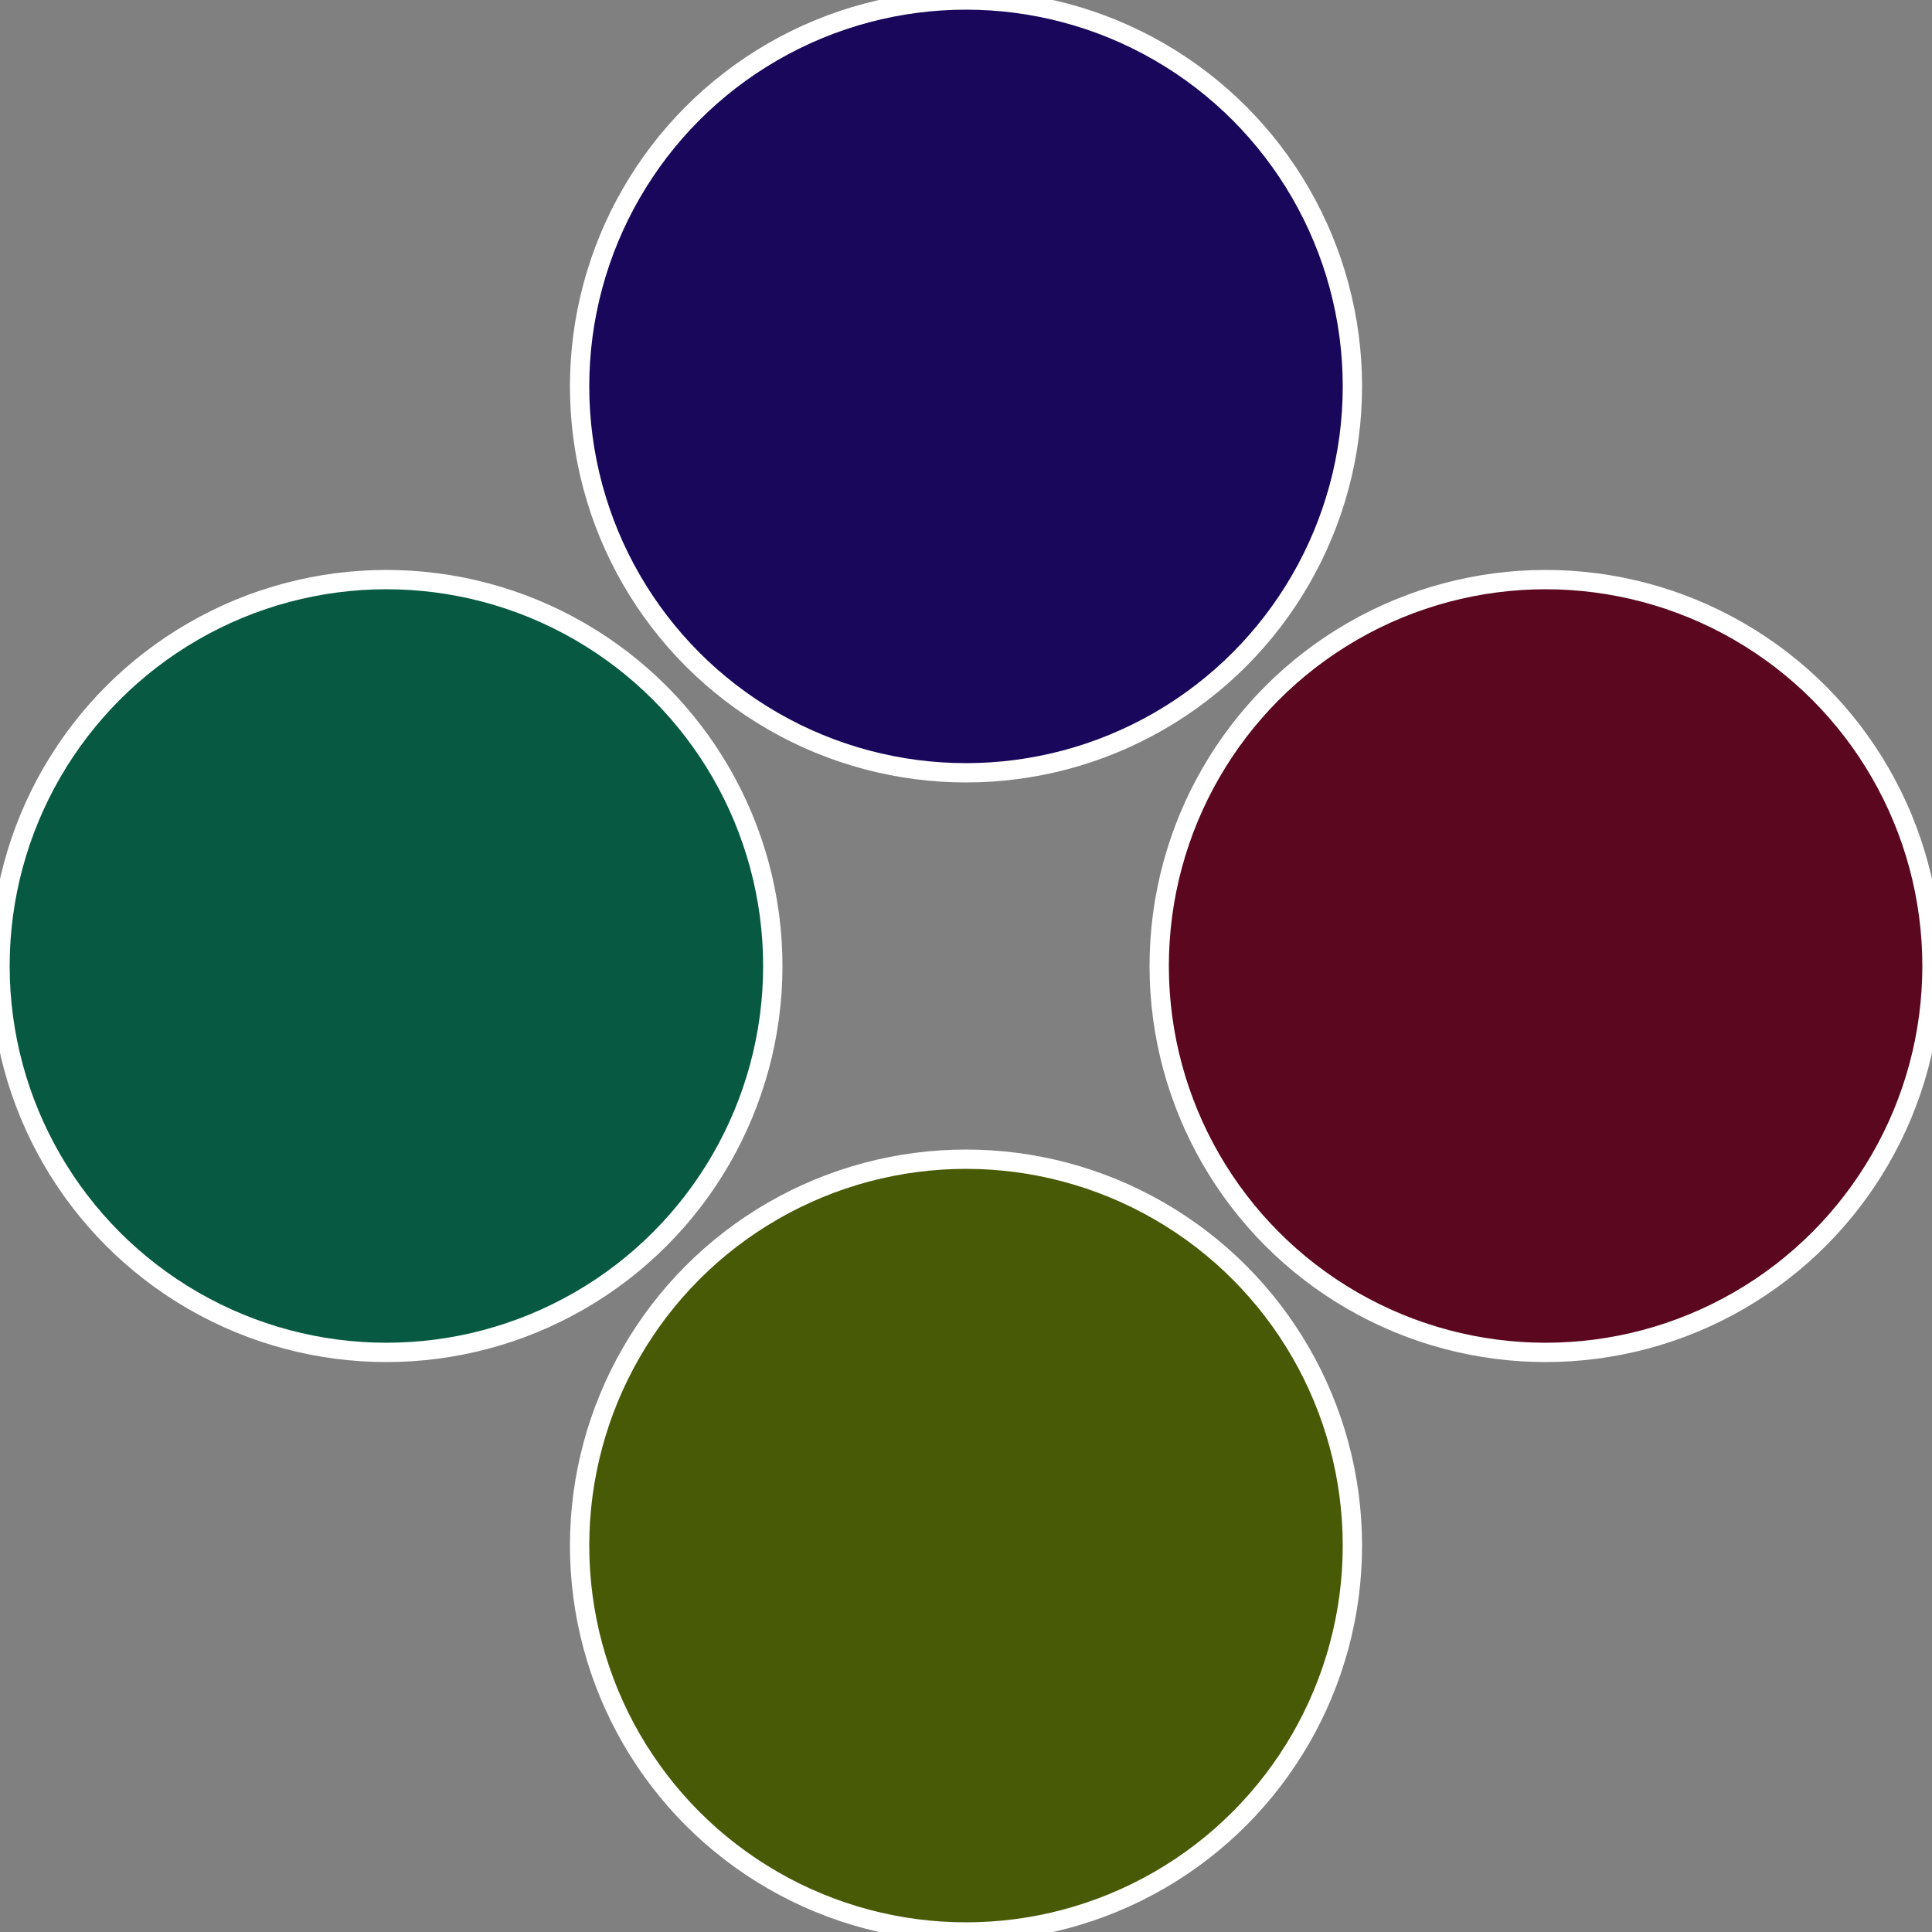
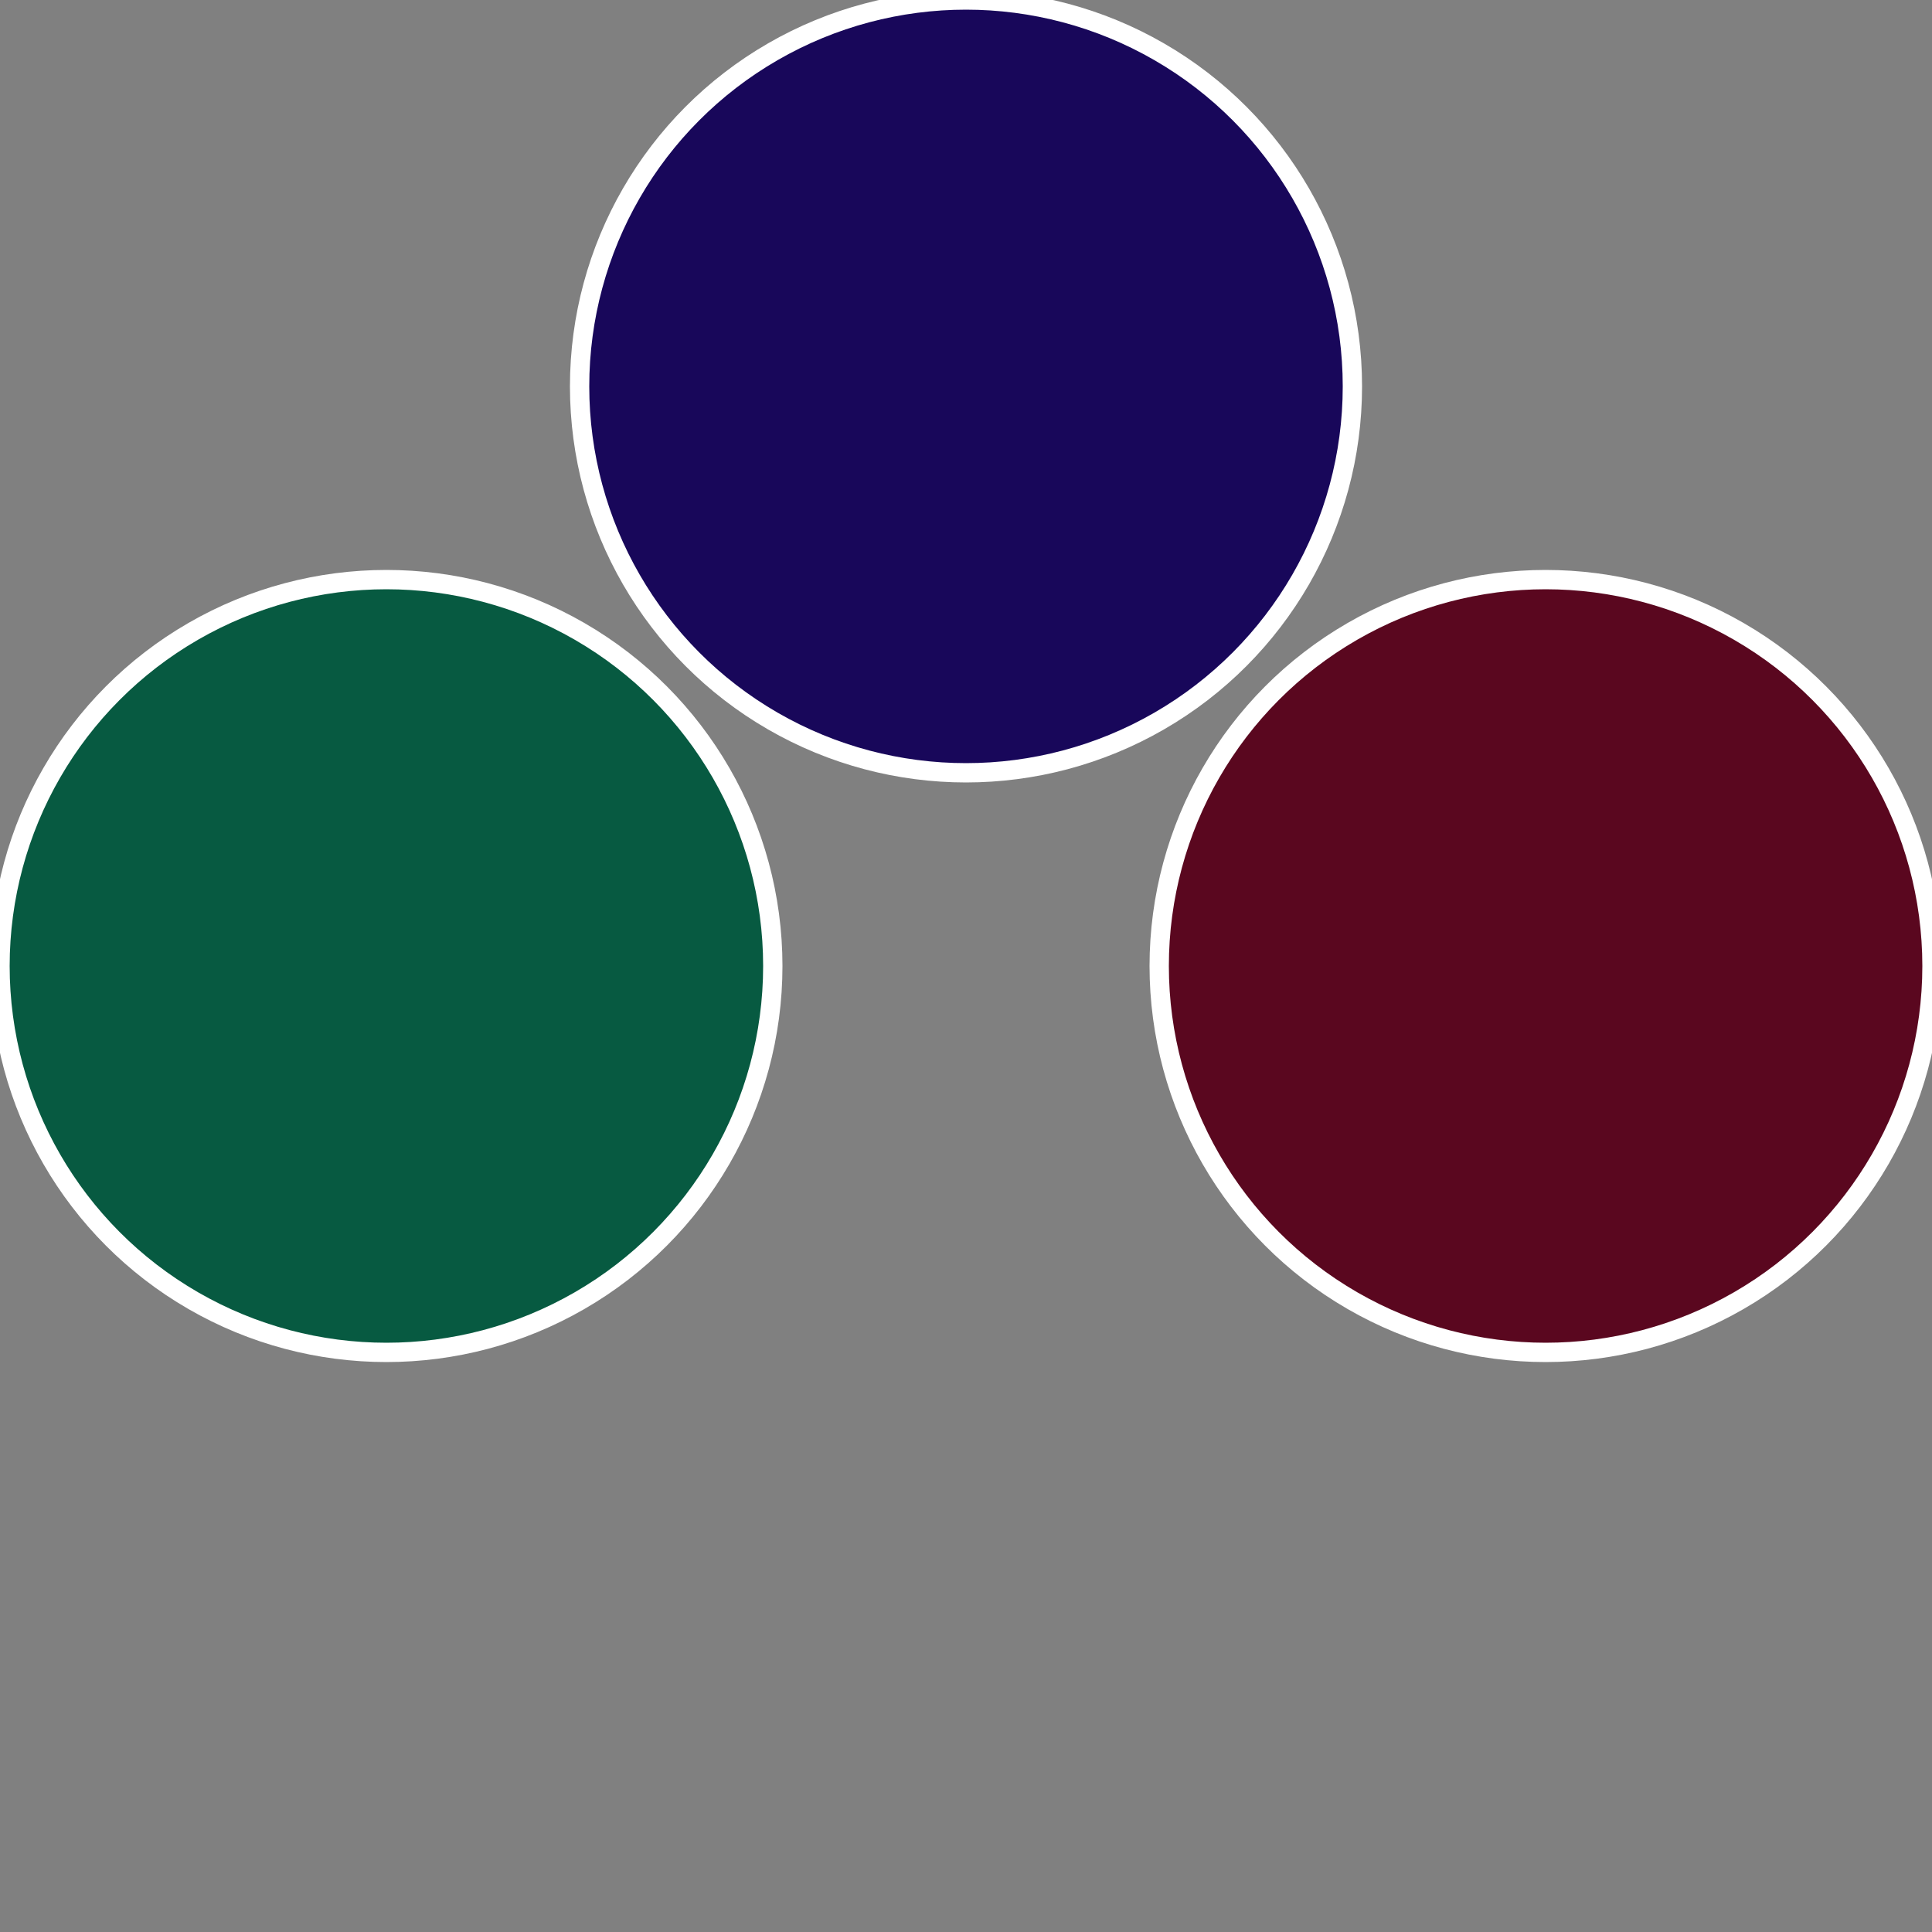
<svg xmlns="http://www.w3.org/2000/svg" width="500" height="500" viewBox="-1 -1 2 2">
  <rect x="-1" y="-1" width="2" height="2" fill="#808080" stroke="none" />
  <circle cx="0.6" cy="0" r="0.4" fill="#5a071f" stroke="#fff" stroke-width="1%" />
-   <circle cx="3.6739403974421E-17" cy="0.6" r="0.4" fill="#495a07" stroke="#fff" stroke-width="1%" />
  <circle cx="-0.6" cy="7.3478807948841E-17" r="0.4" fill="#075a41" stroke="#fff" stroke-width="1%" />
  <circle cx="-1.1021821192326E-16" cy="-0.6" r="0.4" fill="#18075a" stroke="#fff" stroke-width="1%" />
</svg>